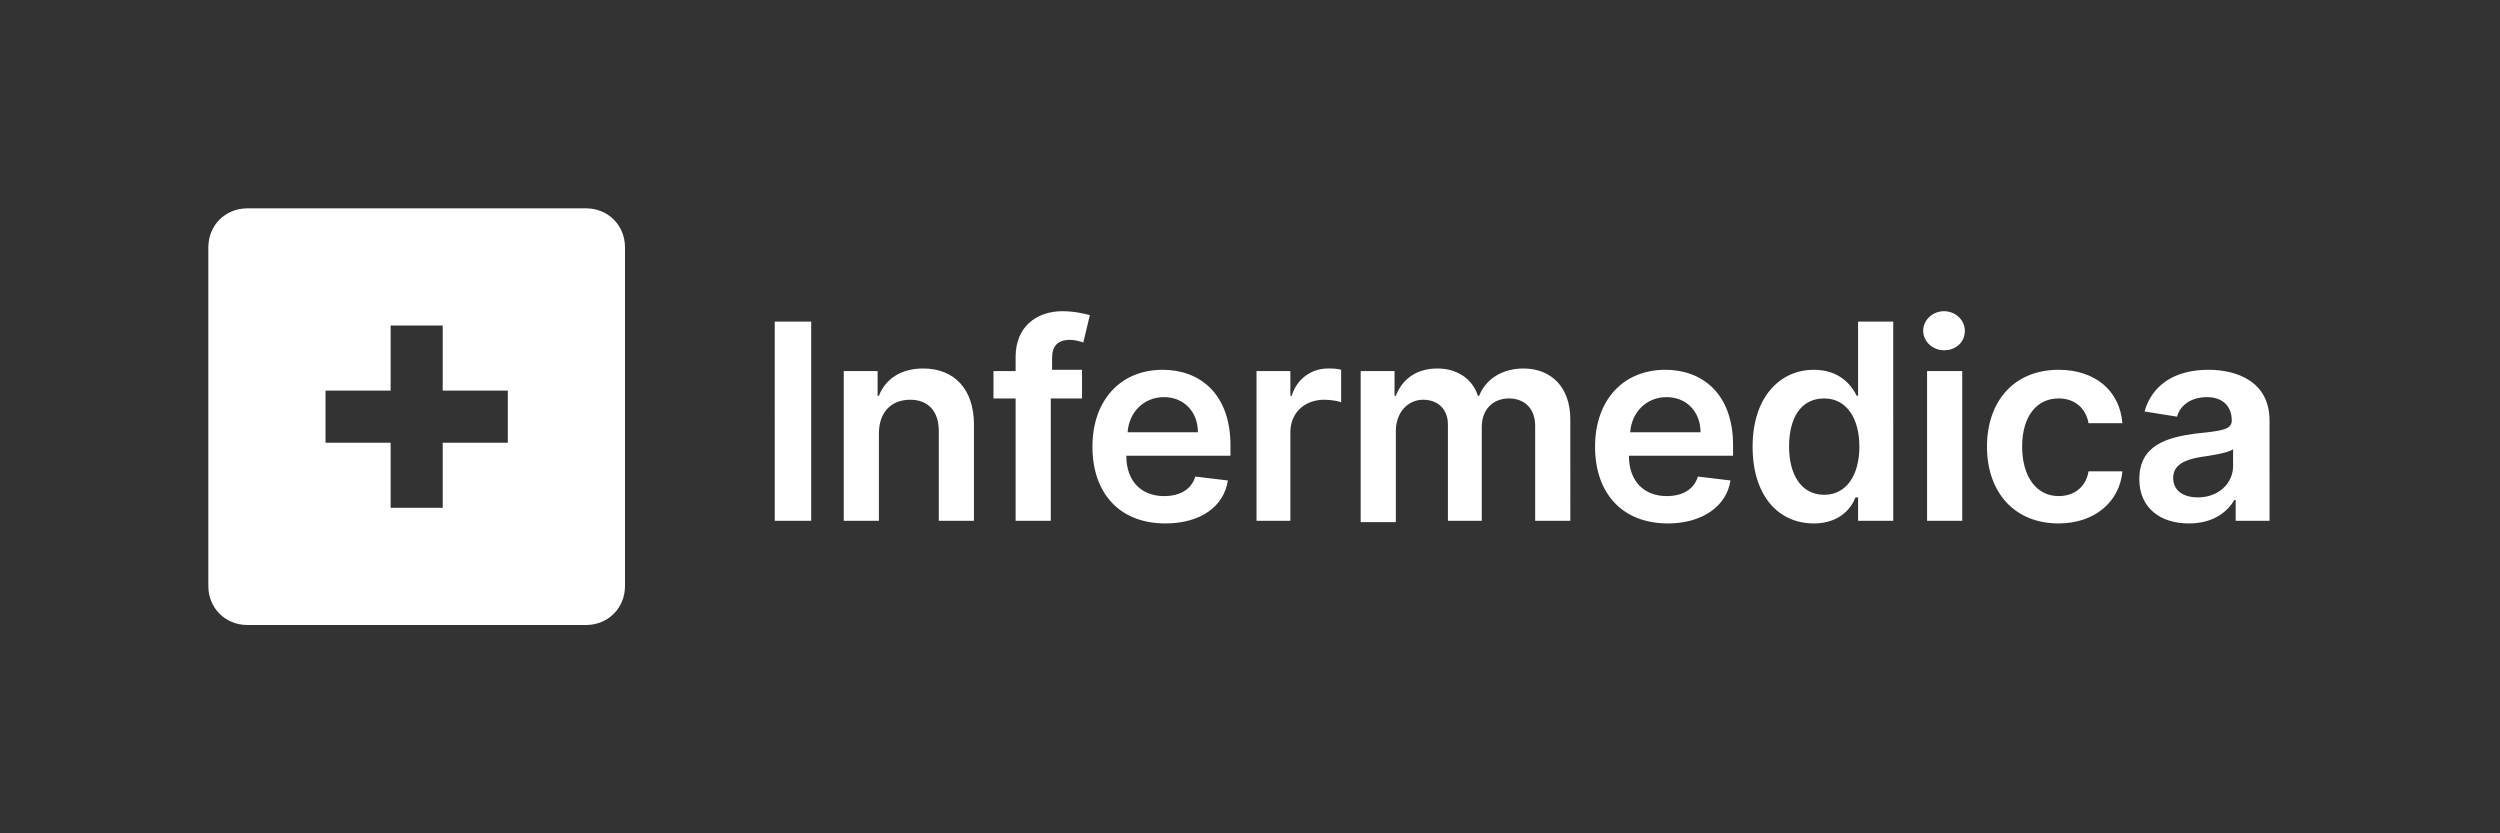
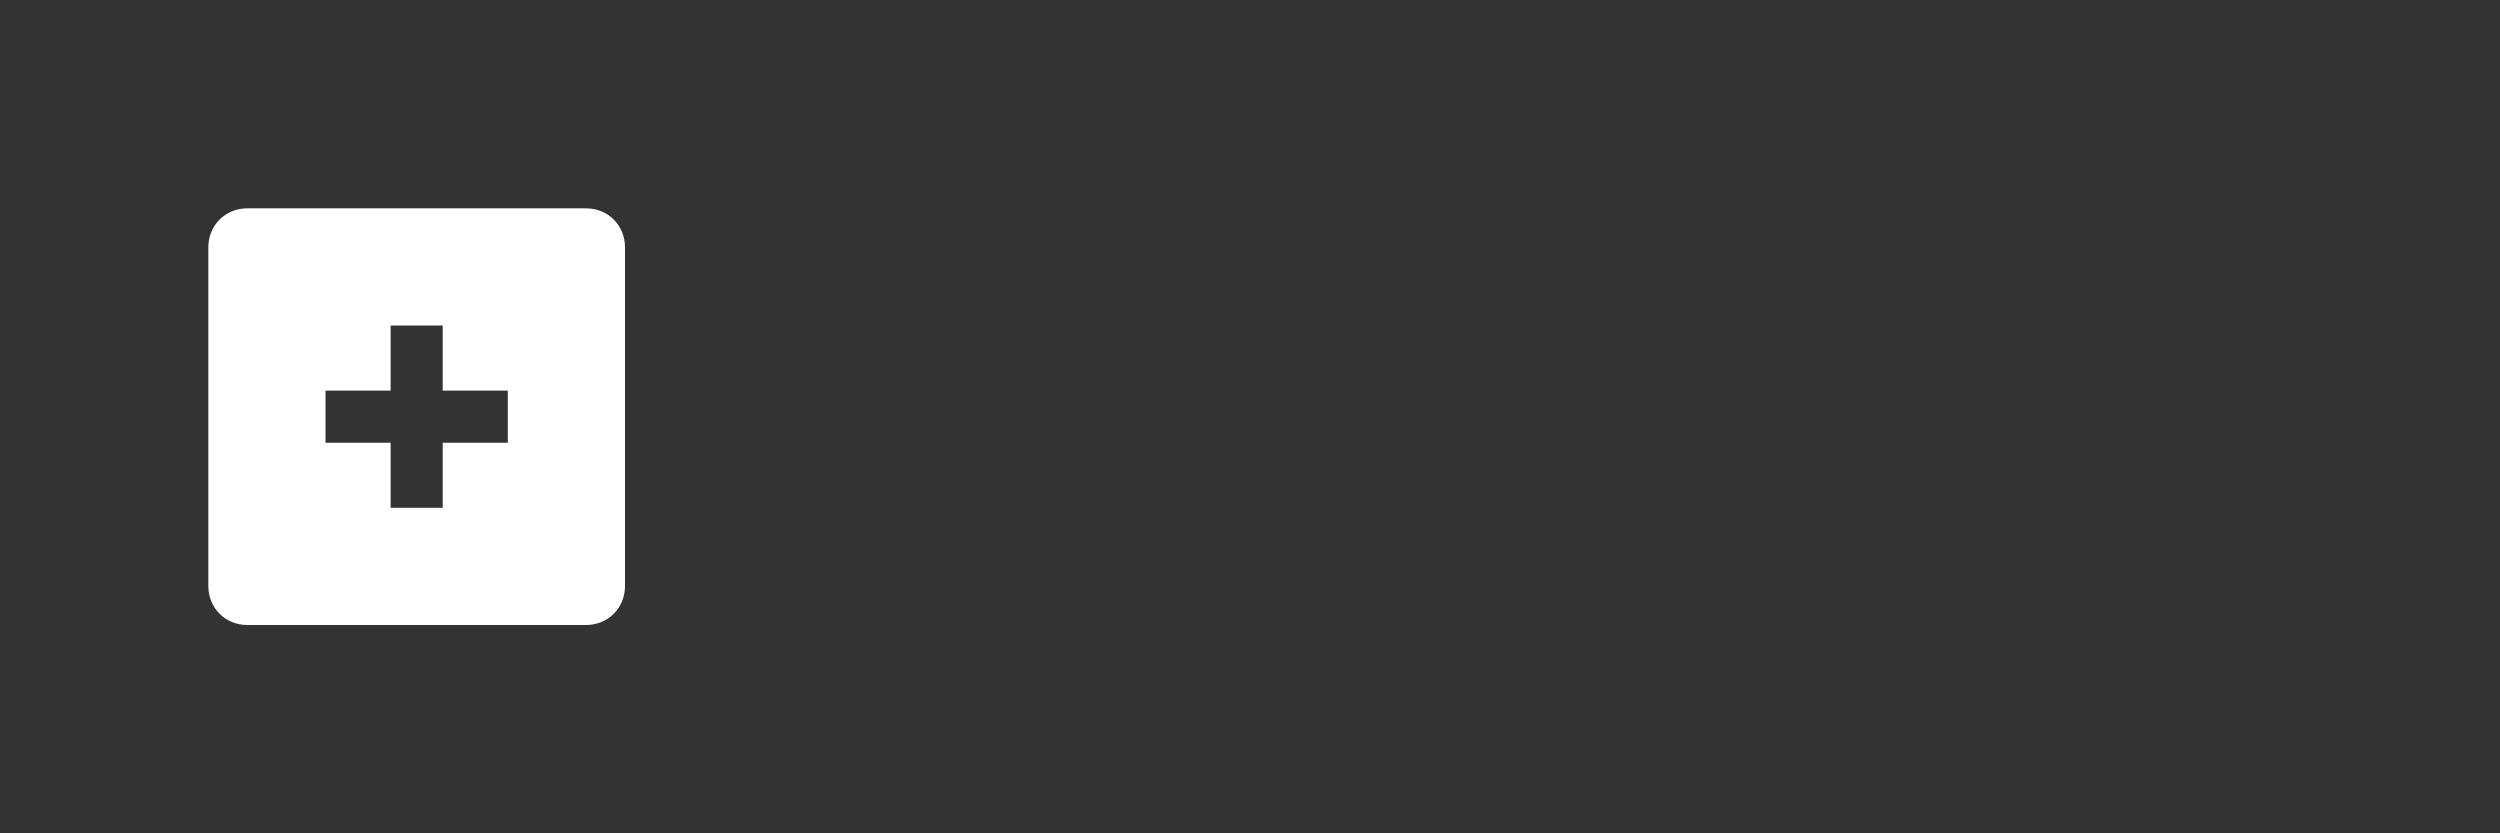
<svg xmlns="http://www.w3.org/2000/svg" version="1.1" id="Layer_1" x="0px" y="0px" viewBox="0 0 192 64" style="enable-background:new 0 0 192 64;" xml:space="preserve">
  <rect x="0" y="0" width="192" height="64" fill="#333333" stroke="none" />
  <style type="text/css">
	.st0{fill-rule:evenodd;clip-rule:evenodd;fill:#FFFFFF;}
	.st1{fill:#FFFFFF;}
</style>
  <g>
    <path class="st0" d="M19,16h26c1.7,0,3,1.3,3,3v26c0,1.7-1.3,3-3,3H19c-1.7,0-3-1.3-3-3V19C16,17.3,17.3,16,19,16z M30,30h-5v4h5v5   h4v-5h5v-4h-5v-5h-4V30z" />
-     <path class="st1" d="M62.3,24.7V40h-2.8V24.7H62.3z M67.5,33.3V40h-2.7V28.5h2.6v1.9h0.1c0.5-1.3,1.7-2.1,3.4-2.1   c2.4,0,3.9,1.6,3.9,4.3V40h-2.7v-6.9c0-1.5-0.8-2.4-2.2-2.4C68.5,30.7,67.5,31.6,67.5,33.3z M83.1,28.5v2.1h-2.4V40H78v-9.4h-1.7   v-2.1H78v-1.1c0-2.3,1.6-3.5,3.6-3.5c0.9,0,1.7,0.2,2.1,0.3l-0.5,2.1c-0.3-0.1-0.7-0.2-1-0.2c-1,0-1.4,0.5-1.4,1.4v0.9H83.1   L83.1,28.5z M89.5,40.2c-3.5,0-5.6-2.3-5.6-5.9c0-3.5,2.1-5.9,5.4-5.9c2.8,0,5.2,1.8,5.2,5.8V35h-8c0,2,1.2,3.1,2.9,3.1   c1.2,0,2.1-0.5,2.4-1.5l2.5,0.3C94,38.9,92.2,40.2,89.5,40.2L89.5,40.2z M86.6,33.2H92c0-1.6-1.1-2.7-2.6-2.7   C87.8,30.5,86.7,31.7,86.6,33.2z M96.5,40V28.5h2.6v1.9h0.1c0.4-1.3,1.5-2.1,2.8-2.1c0.3,0,0.7,0,1,0.1v2.5   c-0.2-0.1-0.8-0.2-1.3-0.2c-1.5,0-2.6,1-2.6,2.5V40H96.5L96.5,40z M104.5,40V28.5h2.6v1.9h0.1c0.5-1.3,1.6-2.1,3.2-2.1   c1.5,0,2.7,0.8,3.1,2.1h0.1c0.5-1.3,1.8-2.1,3.4-2.1c2.1,0,3.6,1.4,3.6,3.9V40h-2.7v-7.3c0-1.4-0.9-2.1-2-2.1   c-1.3,0-2.1,0.9-2.1,2.2V40h-2.6v-7.4c0-1.2-0.8-1.9-1.9-1.9c-1.2,0-2.1,1-2.1,2.4v7H104.5L104.5,40z M128.1,40.2   c-3.5,0-5.6-2.3-5.6-5.9c0-3.5,2.1-5.9,5.4-5.9c2.8,0,5.2,1.8,5.2,5.8V35h-8c0,2,1.2,3.1,2.9,3.1c1.2,0,2.1-0.5,2.4-1.5l2.5,0.3   C132.6,38.9,130.7,40.2,128.1,40.2L128.1,40.2z M125.2,33.2h5.4c0-1.6-1.1-2.7-2.6-2.7C126.4,30.5,125.3,31.7,125.2,33.2z    M139.3,40.2c-2.7,0-4.7-2.1-4.7-5.9c0-3.8,2.1-5.9,4.7-5.9c2,0,2.9,1.2,3.3,2h0.1v-5.7h2.7V40h-2.7v-1.8h-0.2   C142.2,39,141.3,40.2,139.3,40.2z M140.1,38c1.7,0,2.7-1.5,2.7-3.7c0-2.2-1-3.7-2.7-3.7c-1.8,0-2.7,1.5-2.7,3.7   C137.4,36.4,138.3,38,140.1,38z M148,40V28.5h2.7V40H148z M149.3,26.9c-0.9,0-1.6-0.7-1.6-1.5c0-0.8,0.7-1.5,1.6-1.5   c0.9,0,1.6,0.7,1.6,1.5C150.9,26.3,150.2,26.9,149.3,26.9L149.3,26.9z M158.1,40.2c-3.4,0-5.5-2.4-5.5-5.9c0-3.5,2.1-5.9,5.5-5.9   c2.8,0,4.7,1.6,4.9,4.1h-2.6c-0.2-1.1-1-1.9-2.3-1.9c-1.7,0-2.8,1.4-2.8,3.7c0,2.3,1.1,3.8,2.8,3.8c1.2,0,2.1-0.7,2.3-1.9h2.6   C162.8,38.5,160.9,40.2,158.1,40.2z M168.1,40.2c-2.2,0-3.8-1.2-3.8-3.4c0-2.6,2.1-3.2,4.3-3.5c2-0.2,2.8-0.3,2.8-1v0   c0-1.1-0.7-1.8-1.9-1.8c-1.3,0-2.1,0.7-2.3,1.5l-2.5-0.4c0.6-2.1,2.4-3.2,4.9-3.2c2.2,0,4.7,0.9,4.7,3.9V40h-2.6v-1.6h-0.1   C171,39.4,169.9,40.2,168.1,40.2L168.1,40.2z M168.8,38.2c1.6,0,2.7-1.1,2.7-2.4v-1.3c-0.4,0.3-1.8,0.5-2.5,0.6   c-1.2,0.2-2.1,0.6-2.1,1.6C166.9,37.7,167.7,38.2,168.8,38.2L168.8,38.2z" />
  </g>
</svg>